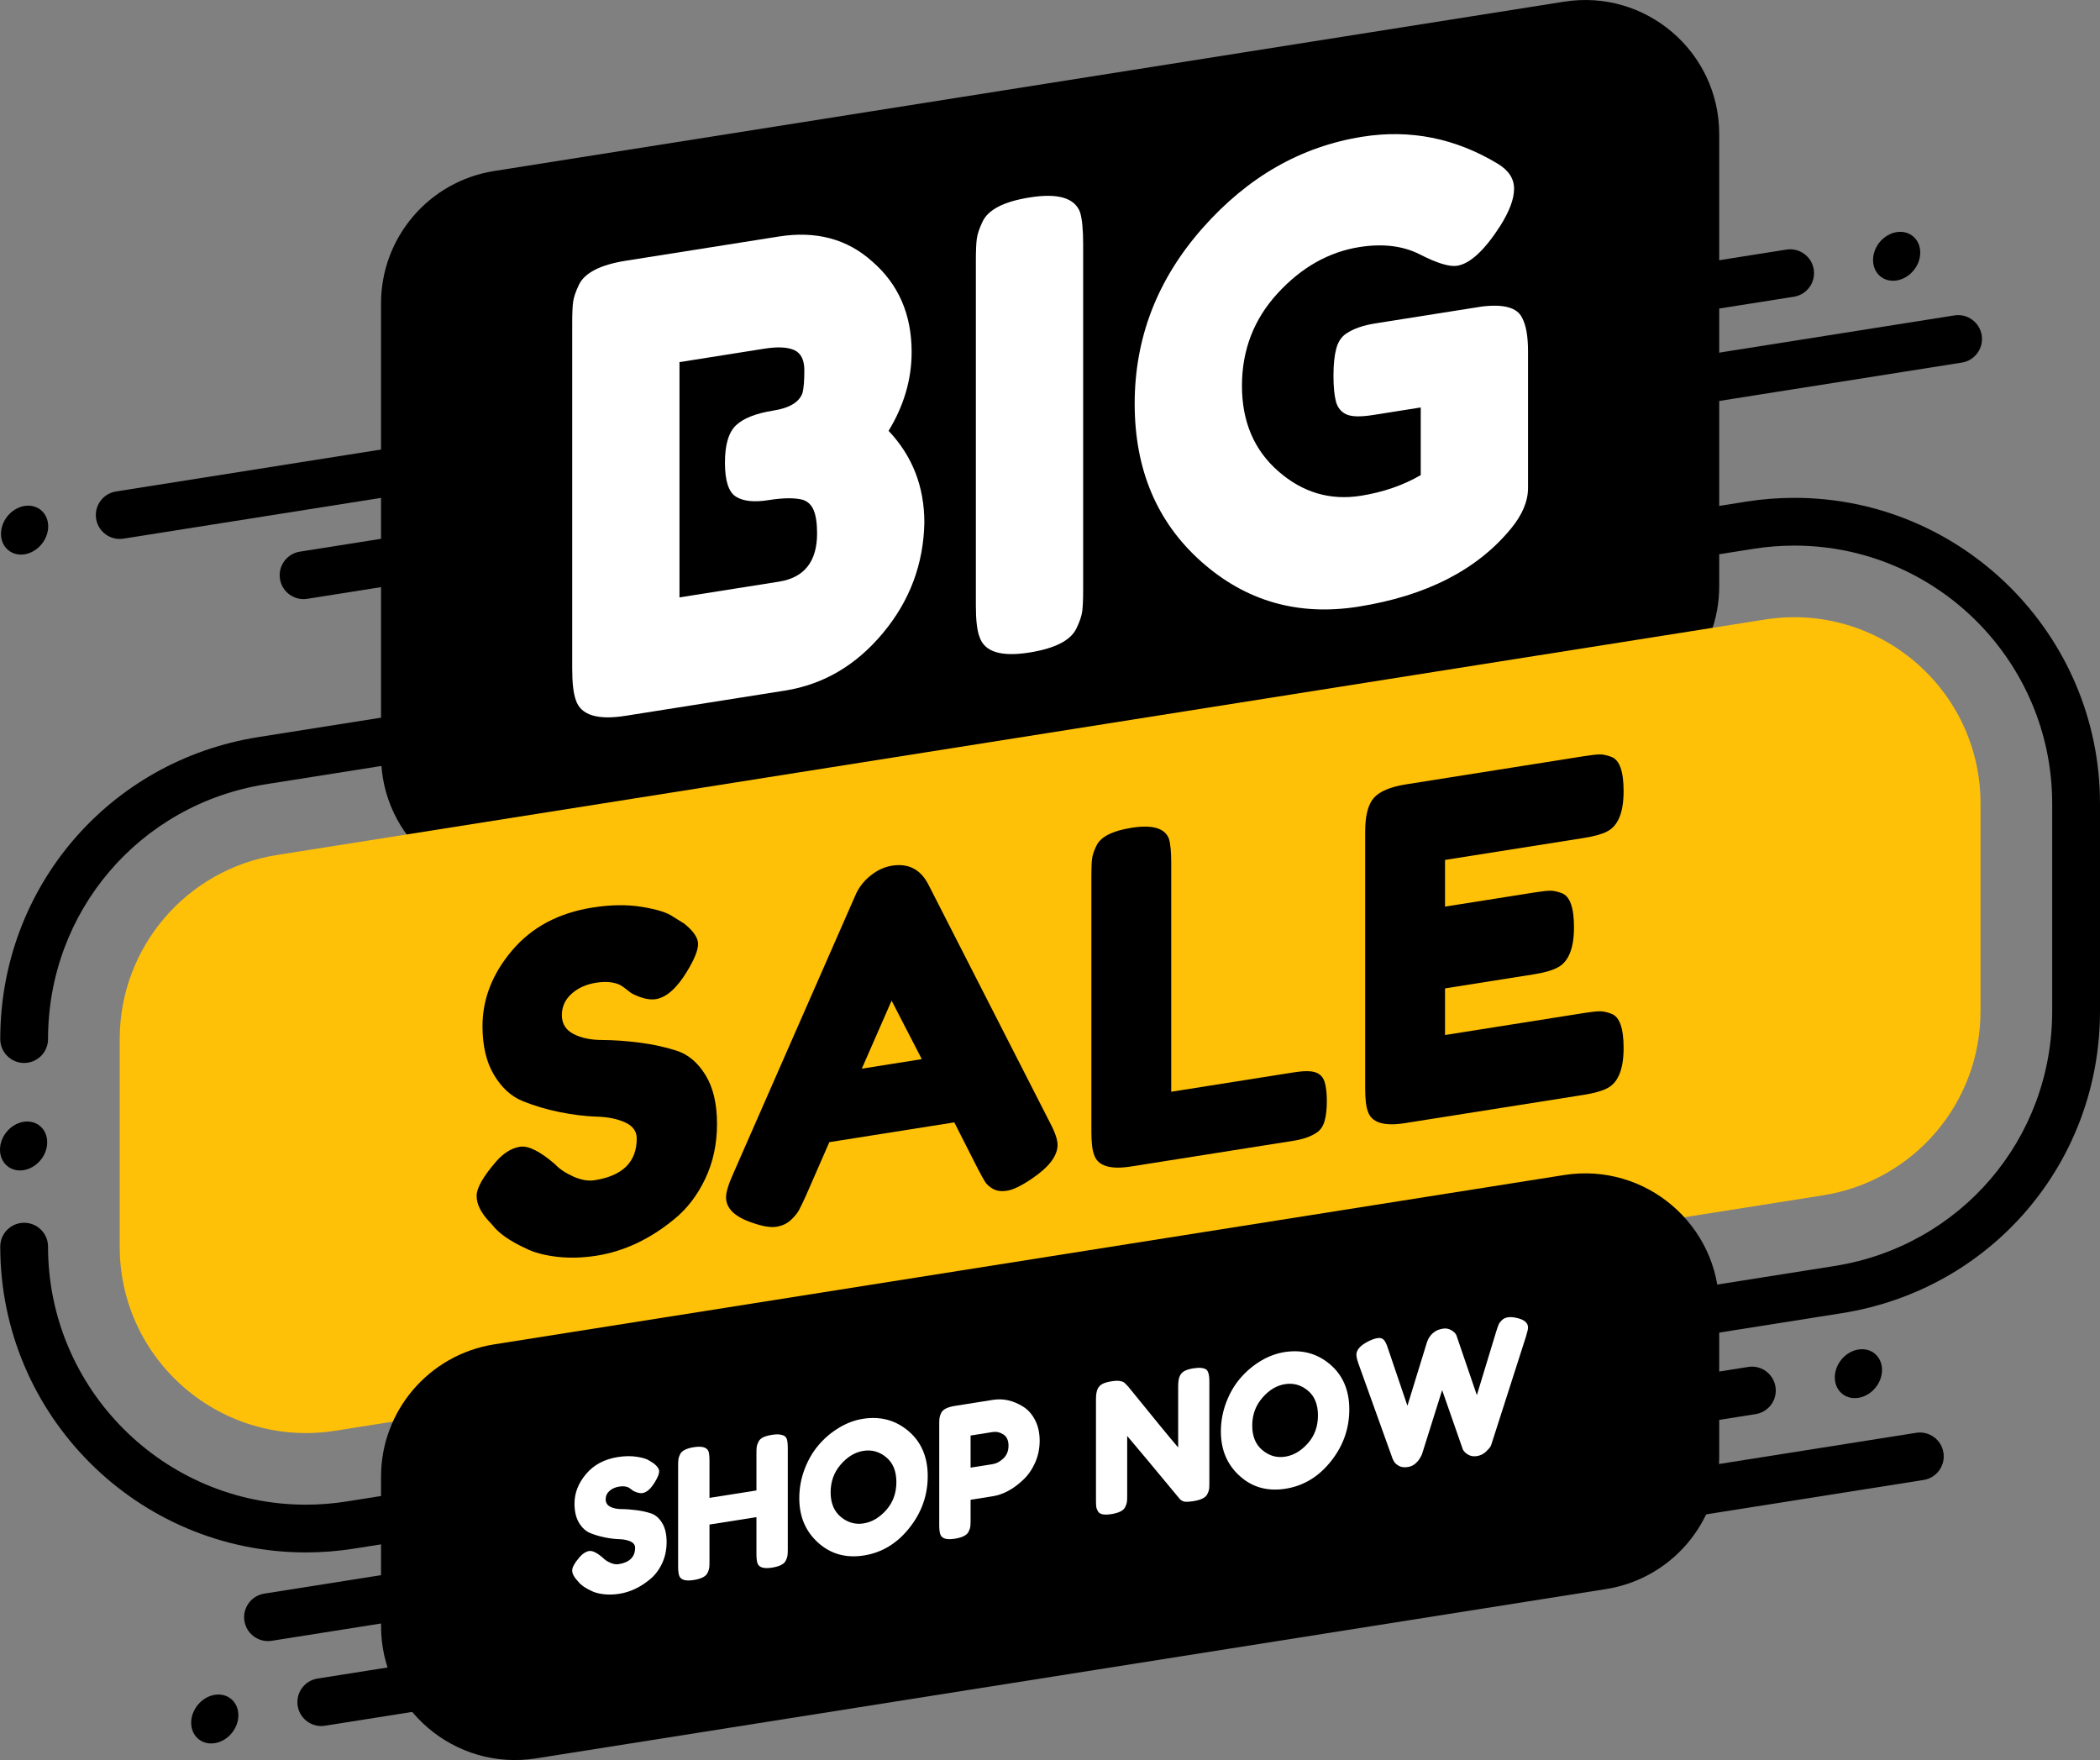
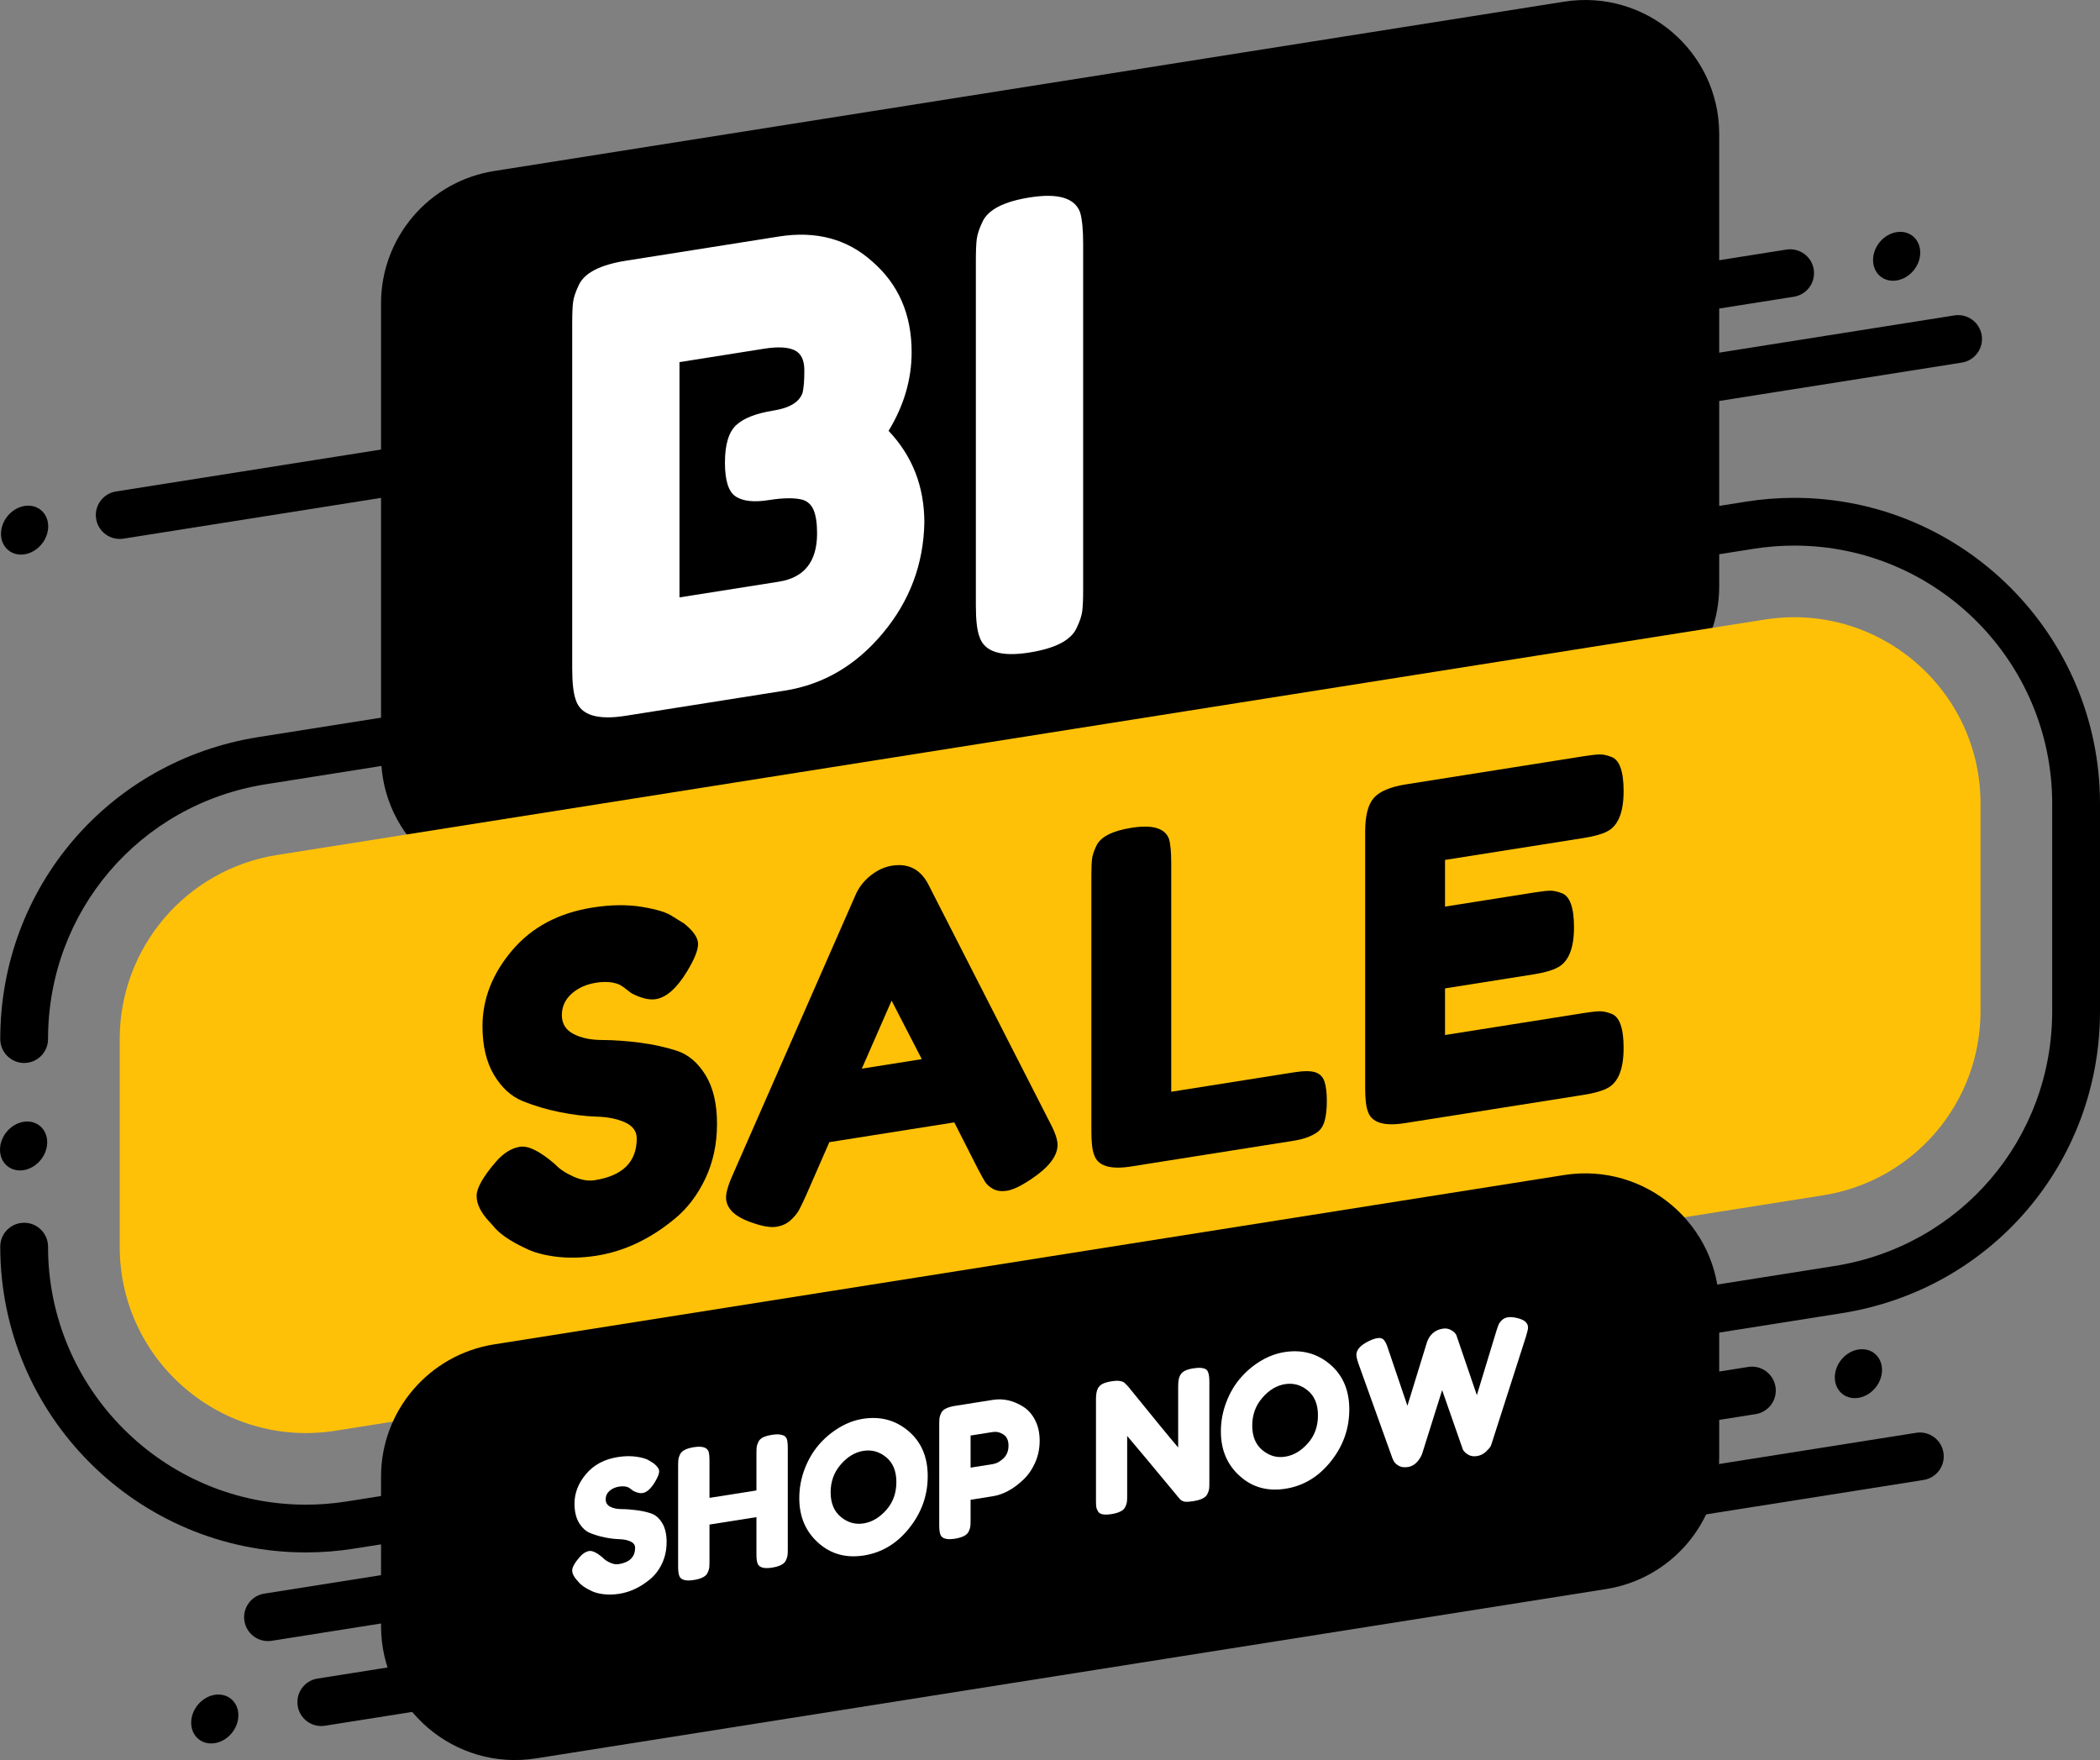
<svg xmlns="http://www.w3.org/2000/svg" width="142px" height="119px" viewBox="0 0 142 119" version="1.1">
  <rect x="0" y="0" width="142" height="119" fill="#808080" stroke="none" />
  <title>badges-sticker42</title>
  <g id="badges-sticker42" stroke="none" stroke-width="1" fill="none" fill-rule="evenodd">
    <g id="Group-15">
      <path d="M8.094,36.438 C7.314,36.438 6.626,35.871 6.5,35.077 C6.36,34.196 6.962,33.369 7.843,33.229 L39.467,28.227 C40.344,28.083 41.175,28.688 41.315,29.568 C41.455,30.449 40.853,31.275 39.972,31.414 L8.348,36.419 C8.264,36.431 8.178,36.438 8.094,36.438" id="Fill-437" fill="#000000" />
      <path d="M3.259,35.59 C3.259,36.492 2.544,37.337 1.663,37.477 C0.78,37.616 0.067,36.996 0.067,36.095 C0.067,35.192 0.78,34.348 1.663,34.208 C2.544,34.069 3.259,34.687 3.259,35.59" id="Fill-438" fill="#000000" />
-       <path d="M20.526,40.507 C19.745,40.507 19.056,39.94 18.932,39.145 C18.792,38.264 19.392,37.438 20.276,37.298 L28.231,36.04 C29.109,35.898 29.94,36.5 30.079,37.382 C30.219,38.262 29.616,39.089 28.735,39.228 L20.78,40.486 C20.695,40.5 20.61,40.507 20.526,40.507" id="Fill-439" fill="#000000" />
      <path d="M100.778,29.539 C99.997,29.539 99.311,28.972 99.184,28.177 C99.044,27.296 99.646,26.47 100.528,26.331 L132.152,21.326 C133.032,21.185 133.861,21.787 134.001,22.668 C134.14,23.549 133.538,24.376 132.657,24.515 L101.032,29.518 C100.948,29.533 100.863,29.539 100.778,29.539" id="Fill-440" fill="#000000" />
      <path d="M129.845,17.077 C129.845,17.979 129.131,18.823 128.249,18.963 C127.367,19.102 126.654,18.484 126.654,17.581 C126.654,16.678 127.367,15.834 128.249,15.694 C129.131,15.555 129.845,16.174 129.845,17.077" id="Fill-441" fill="#000000" />
      <path d="M113.09,21.342 C112.309,21.342 111.622,20.774 111.496,19.979 C111.356,19.1 111.957,18.273 112.84,18.133 L120.795,16.875 C121.673,16.734 122.504,17.335 122.643,18.216 C122.783,19.096 122.181,19.924 121.299,20.063 L113.344,21.32 C113.259,21.335 113.173,21.342 113.09,21.342" id="Fill-442" fill="#000000" />
      <path d="M108.599,48.591 L36.254,60.039 C30.747,60.911 25.765,56.659 25.765,51.088 L25.765,20.511 C25.765,16.053 29.01,12.258 33.417,11.562 L105.761,0.114 C111.269,-0.759 116.251,3.494 116.251,9.064 L116.251,39.642 C116.251,44.099 113.006,47.895 108.599,48.591" id="Fill-443" fill="#000000" />
      <path d="M1.632,71.868 C0.74,71.868 0.017,71.144 0.017,70.253 C0.017,60.021 7.358,51.435 17.473,49.835 L87.601,38.738 C88.479,38.594 89.311,39.201 89.449,40.08 C89.589,40.96 88.989,41.788 88.105,41.928 L17.977,53.024 C9.442,54.373 3.248,61.619 3.248,70.253 C3.248,71.144 2.525,71.868 1.632,71.868" id="Fill-444" fill="#000000" />
      <path d="M20.684,104.961 C9.288,104.961 0.017,95.687 0.017,84.286 C0.017,83.395 0.74,82.673 1.632,82.673 C2.525,82.673 3.248,83.395 3.248,84.286 C3.248,93.907 11.07,101.733 20.684,101.733 C21.601,101.733 22.53,101.66 23.439,101.516 L124.038,85.598 C132.574,84.248 138.767,77.002 138.767,68.369 L138.767,54.335 C138.767,44.715 130.946,36.889 121.332,36.889 C120.415,36.889 119.487,36.961 118.577,37.105 L100.424,39.977 C99.547,40.12 98.715,39.516 98.576,38.636 C98.435,37.756 99.036,36.929 99.919,36.79 L118.071,33.917 C119.148,33.745 120.244,33.66 121.332,33.66 C132.729,33.66 142,42.934 142,54.335 L142,68.369 C142,78.6 134.659,87.186 124.544,88.786 L23.946,104.704 C22.869,104.876 21.771,104.961 20.684,104.961" id="Fill-445" fill="#000000" />
      <path d="M123.281,80.815 L22.683,96.733 C15.024,97.944 8.095,92.033 8.095,84.286 L8.095,70.253 C8.095,64.055 12.607,58.777 18.735,57.806 L119.334,41.889 C126.992,40.677 133.921,46.59 133.921,54.335 L133.921,68.369 C133.921,74.567 129.409,79.844 123.281,80.815" id="Fill-446" fill="#FFC107" />
      <path d="M33.021,82.526 C32.492,81.944 32.228,81.388 32.228,80.857 C32.228,80.326 32.666,79.554 33.54,78.54 C34.048,77.959 34.587,77.626 35.157,77.534 C35.725,77.444 36.518,77.84 37.535,78.719 C37.82,79.029 38.227,79.303 38.756,79.542 C39.283,79.782 39.772,79.866 40.219,79.794 C42.11,79.496 43.056,78.555 43.056,76.972 C43.056,76.494 42.797,76.133 42.279,75.892 C41.759,75.652 41.114,75.519 40.341,75.497 C39.568,75.472 38.735,75.371 37.84,75.19 C36.946,75.008 36.112,74.759 35.339,74.445 C34.566,74.131 33.921,73.54 33.402,72.674 C32.885,71.809 32.626,70.709 32.626,69.377 C32.626,67.545 33.291,65.841 34.622,64.266 C35.955,62.692 37.769,61.723 40.067,61.36 C41.287,61.167 42.4,61.151 43.406,61.315 C44.412,61.479 45.11,61.697 45.495,61.968 L46.259,62.441 C46.889,62.946 47.203,63.406 47.203,63.822 C47.203,64.239 46.959,64.85 46.471,65.656 C45.779,66.806 45.069,67.439 44.337,67.555 C43.91,67.622 43.38,67.499 42.751,67.182 C42.689,67.15 42.573,67.064 42.4,66.925 C42.228,66.786 42.069,66.675 41.927,66.594 C41.5,66.391 40.956,66.341 40.296,66.446 C39.635,66.551 39.087,66.797 38.649,67.191 C38.211,67.583 37.993,68.065 37.993,68.636 C37.993,69.21 38.252,69.633 38.771,69.904 C39.289,70.177 39.935,70.313 40.706,70.316 C41.48,70.318 42.324,70.377 43.238,70.492 C44.154,70.61 44.998,70.793 45.77,71.045 C46.542,71.298 47.189,71.847 47.708,72.69 C48.226,73.535 48.484,74.635 48.484,75.988 C48.484,77.342 48.22,78.575 47.692,79.691 C47.163,80.804 46.471,81.71 45.619,82.407 C43.971,83.772 42.212,84.601 40.341,84.899 C39.385,85.05 38.48,85.071 37.626,84.969 C36.774,84.864 36.081,84.677 35.552,84.406 C34.474,83.91 33.723,83.383 33.296,82.826 L33.021,82.526" id="Fill-447" fill="#000000" />
      <path d="M60.289,67.655 L58.275,72.253 L62.331,71.61 L60.289,67.655 Z M62.758,59.768 L70.992,75.894 C71.339,76.547 71.511,77.051 71.511,77.405 C71.511,78.155 70.922,78.924 69.742,79.714 C69.051,80.178 68.507,80.441 68.111,80.503 C67.714,80.566 67.388,80.524 67.135,80.376 C66.881,80.23 66.699,80.061 66.587,79.87 C66.473,79.68 66.317,79.393 66.113,79.008 L64.528,75.886 L56.079,77.223 L54.494,80.846 C54.289,81.297 54.131,81.623 54.021,81.827 C53.908,82.033 53.726,82.253 53.472,82.492 C53.217,82.73 52.893,82.88 52.496,82.944 C52.099,83.006 51.555,82.915 50.865,82.67 C49.685,82.275 49.094,81.701 49.094,80.952 C49.094,80.597 49.266,80.04 49.614,79.276 L57.848,60.514 C58.072,59.999 58.411,59.56 58.869,59.196 C59.327,58.832 59.81,58.61 60.318,58.53 C61.416,58.356 62.228,58.769 62.758,59.768 L62.758,59.768 Z" id="Fill-448" fill="#000000" />
      <path d="M79.197,73.815 L87.492,72.502 C88.164,72.396 88.652,72.398 88.957,72.505 C89.261,72.612 89.465,72.825 89.567,73.142 C89.667,73.46 89.719,73.894 89.719,74.445 C89.719,74.998 89.667,75.447 89.567,75.797 C89.465,76.147 89.293,76.402 89.049,76.566 C88.662,76.835 88.134,77.024 87.463,77.13 L76.483,78.867 C75.059,79.092 74.226,78.828 73.982,78.076 C73.86,77.763 73.798,77.241 73.798,76.511 L73.798,59.145 C73.798,58.667 73.814,58.304 73.845,58.06 C73.875,57.816 73.97,57.525 74.134,57.188 C74.419,56.58 75.212,56.173 76.513,55.968 C77.936,55.743 78.781,55.995 79.045,56.723 C79.146,57.06 79.197,57.594 79.197,58.323 L79.197,73.815" id="Fill-449" fill="#000000" />
      <path d="M97.712,69.979 L107.104,68.492 C107.571,68.419 107.923,68.379 108.156,68.374 C108.39,68.368 108.659,68.425 108.965,68.542 C109.513,68.748 109.787,69.516 109.787,70.848 C109.787,72.306 109.411,73.219 108.659,73.587 C108.314,73.767 107.785,73.913 107.073,74.027 L94.996,75.937 C93.572,76.164 92.739,75.899 92.495,75.146 C92.373,74.833 92.312,74.312 92.312,73.582 L92.312,56.216 C92.312,55.154 92.505,54.4 92.891,53.954 C93.278,53.508 94.01,53.199 95.087,53.029 L107.104,51.127 C107.571,51.053 107.923,51.014 108.156,51.007 C108.39,51.001 108.659,51.058 108.965,51.177 C109.513,51.382 109.787,52.151 109.787,53.482 C109.787,54.939 109.411,55.852 108.659,56.222 C108.314,56.402 107.785,56.547 107.073,56.66 L97.712,58.141 L97.712,61.297 L103.749,60.342 C104.216,60.267 104.567,60.227 104.801,60.221 C105.035,60.215 105.304,60.272 105.61,60.39 C106.158,60.595 106.432,61.364 106.432,62.697 C106.432,64.154 106.046,65.069 105.274,65.44 C104.928,65.62 104.4,65.767 103.689,65.88 L97.712,66.826 L97.712,69.979" id="Fill-450" fill="#000000" />
      <path d="M55.25,36.064 C55.25,35.393 55.174,34.873 55.024,34.505 C54.874,34.138 54.621,33.897 54.266,33.786 C53.719,33.648 52.955,33.657 51.971,33.813 C50.987,33.969 50.249,33.89 49.757,33.576 C49.266,33.262 49.02,32.497 49.02,31.28 C49.02,30.062 49.272,29.218 49.779,28.745 C50.283,28.274 51.124,27.945 52.299,27.759 C53.391,27.586 54.046,27.189 54.266,26.567 C54.348,26.246 54.389,25.736 54.389,25.036 C54.389,24.336 54.164,23.882 53.713,23.673 C53.262,23.466 52.586,23.433 51.683,23.575 L45.946,24.483 L45.946,40.391 L52.667,39.328 C54.389,39.055 55.25,37.968 55.25,36.064 Z M60.085,29.129 C61.698,30.832 62.504,32.901 62.504,35.336 C62.449,38.142 61.514,40.635 59.696,42.81 C57.88,44.988 55.674,46.28 53.078,46.692 L42.298,48.397 C40.386,48.7 39.266,48.345 38.938,47.333 C38.773,46.884 38.692,46.17 38.692,45.19 L38.692,21.895 C38.692,21.223 38.711,20.731 38.753,20.417 C38.795,20.102 38.924,19.717 39.142,19.264 C39.524,18.448 40.591,17.901 42.338,17.625 L52.667,15.991 C55.181,15.593 57.285,16.156 58.979,17.678 C60.756,19.216 61.644,21.258 61.644,23.805 C61.644,25.65 61.123,27.427 60.085,29.129 L60.085,29.129 Z" id="Fill-451" fill="#FFFFFF" />
      <path d="M65.987,17.618 C65.987,16.975 66.007,16.49 66.048,16.162 C66.091,15.833 66.22,15.441 66.438,14.987 C66.821,14.171 67.886,13.624 69.635,13.348 C71.547,13.044 72.682,13.384 73.037,14.363 C73.173,14.817 73.242,15.534 73.242,16.512 L73.242,39.85 C73.242,40.521 73.221,41.014 73.18,41.328 C73.139,41.643 73.009,42.027 72.79,42.48 C72.407,43.297 71.343,43.843 69.594,44.12 C67.681,44.423 66.562,44.068 66.233,43.057 C66.07,42.636 65.987,41.936 65.987,40.955 L65.987,17.618" id="Fill-452" fill="#FFFFFF" />
-       <path d="M92.997,21.866 L100.21,20.724 C101.684,20.547 102.585,20.796 102.914,21.472 C103.187,21.96 103.324,22.723 103.324,23.756 L103.324,32.991 C103.324,33.887 102.942,34.801 102.177,35.732 C99.882,38.53 96.439,40.291 91.848,41.018 C87.776,41.662 84.238,40.647 81.233,37.976 C78.228,35.303 76.726,31.743 76.726,27.294 C76.726,22.846 78.255,18.888 81.315,15.424 C84.375,11.959 87.982,9.899 92.135,9.243 C95.358,8.732 98.407,9.341 101.276,11.07 C102.013,11.513 102.381,12.078 102.381,12.763 C102.381,13.449 102.067,14.288 101.438,15.284 C100.374,16.935 99.404,17.83 98.528,17.969 C98.01,18.05 97.177,17.797 96.028,17.209 C94.882,16.622 93.515,16.453 91.931,16.703 C89.853,17.032 88.009,18.073 86.397,19.825 C84.786,21.577 83.98,23.664 83.98,26.083 C83.98,28.505 84.8,30.431 86.439,31.863 C88.078,33.298 89.937,33.849 92.012,33.521 C93.515,33.283 94.867,32.818 96.069,32.124 L96.069,27.549 L92.832,28.061 C91.985,28.194 91.384,28.179 91.029,28.011 C90.674,27.844 90.441,27.551 90.332,27.135 C90.223,26.719 90.168,26.14 90.168,25.397 C90.168,24.657 90.229,24.051 90.353,23.584 C90.475,23.118 90.7,22.774 91.029,22.554 C91.521,22.224 92.176,21.995 92.997,21.866" id="Fill-453" fill="#FFFFFF" />
      <path d="M108.599,107.439 L36.254,118.886 C30.747,119.759 25.765,115.506 25.765,109.936 L25.765,99.845 C25.765,95.386 29.01,91.591 33.417,90.894 L105.761,79.446 C111.269,78.575 116.251,82.826 116.251,88.397 L116.251,98.489 C116.251,102.947 113.006,106.742 108.599,107.439" id="Fill-454" fill="#000000" />
      <path d="M98.192,105.086 C97.412,105.086 96.724,104.518 96.6,103.724 C96.459,102.844 97.06,102.017 97.943,101.878 L129.567,96.874 C130.446,96.732 131.275,97.334 131.414,98.215 C131.554,99.096 130.953,99.923 130.072,100.062 L98.448,105.066 C98.363,105.079 98.277,105.086 98.192,105.086" id="Fill-455" fill="#000000" />
      <path d="M127.261,92.623 C127.261,93.526 126.546,94.371 125.664,94.51 C124.783,94.65 124.068,94.031 124.068,93.128 C124.068,92.225 124.783,91.38 125.664,91.241 C126.546,91.102 127.261,91.72 127.261,92.623" id="Fill-456" fill="#000000" />
      <path d="M110.504,96.888 C109.724,96.888 109.036,96.322 108.91,95.526 C108.77,94.646 109.372,93.82 110.253,93.681 L118.21,92.421 C119.087,92.277 119.917,92.883 120.057,93.763 C120.197,94.644 119.596,95.47 118.715,95.611 L110.759,96.868 C110.674,96.882 110.588,96.888 110.504,96.888" id="Fill-457" fill="#000000" />
      <path d="M18.121,110.956 C17.341,110.956 16.653,110.389 16.527,109.594 C16.387,108.713 16.989,107.887 17.871,107.747 L49.495,102.743 C50.373,102.6 51.204,103.203 51.343,104.086 C51.482,104.965 50.882,105.791 50,105.931 L18.375,110.936 C18.291,110.949 18.206,110.956 18.121,110.956" id="Fill-458" fill="#000000" />
      <path d="M12.927,116.476 C12.927,115.574 13.641,114.728 14.523,114.589 C15.404,114.45 16.119,115.068 16.119,115.971 C16.119,116.874 15.404,117.719 14.523,117.858 C13.641,117.998 12.927,117.379 12.927,116.476" id="Fill-459" fill="#000000" />
      <path d="M0,77.733 C0,76.831 0.715,75.986 1.596,75.846 C2.477,75.707 3.192,76.327 3.192,77.229 C3.192,78.132 2.477,78.976 1.596,79.116 C0.715,79.255 0,78.636 0,77.733" id="Fill-460" fill="#000000" />
      <path d="M21.723,116.699 C20.942,116.699 20.254,116.132 20.13,115.338 C19.99,114.456 20.59,113.629 21.471,113.49 L29.426,112.232 C30.311,112.088 31.136,112.693 31.275,113.572 C31.416,114.453 30.814,115.28 29.934,115.419 L21.978,116.678 C21.892,116.693 21.807,116.699 21.723,116.699" id="Fill-461" fill="#000000" />
      <path d="M39.003,106.827 C38.795,106.599 38.692,106.381 38.692,106.172 C38.692,105.964 38.863,105.66 39.207,105.263 C39.407,105.034 39.617,104.903 39.841,104.866 C40.065,104.831 40.376,104.987 40.776,105.333 C40.887,105.453 41.047,105.561 41.254,105.655 C41.462,105.75 41.654,105.782 41.83,105.755 C42.573,105.637 42.945,105.266 42.945,104.646 C42.945,104.459 42.842,104.317 42.638,104.222 C42.434,104.127 42.181,104.075 41.878,104.066 C41.575,104.057 41.247,104.017 40.895,103.946 C40.545,103.875 40.217,103.777 39.913,103.654 C39.609,103.53 39.356,103.298 39.152,102.958 C38.949,102.619 38.847,102.187 38.847,101.663 C38.847,100.943 39.108,100.274 39.632,99.656 C40.154,99.039 40.867,98.657 41.771,98.515 C42.248,98.438 42.686,98.434 43.082,98.497 C43.476,98.561 43.75,98.647 43.902,98.754 L44.201,98.94 C44.449,99.137 44.572,99.318 44.572,99.481 C44.572,99.645 44.477,99.886 44.285,100.202 C44.014,100.653 43.734,100.901 43.447,100.948 C43.28,100.975 43.071,100.926 42.824,100.801 C42.8,100.79 42.754,100.754 42.686,100.699 C42.618,100.646 42.557,100.602 42.5,100.57 C42.333,100.49 42.119,100.471 41.86,100.512 C41.6,100.553 41.385,100.651 41.212,100.804 C41.041,100.959 40.955,101.148 40.955,101.373 C40.955,101.597 41.058,101.765 41.261,101.871 C41.464,101.977 41.719,102.03 42.021,102.032 C42.325,102.032 42.656,102.057 43.015,102.103 C43.375,102.148 43.706,102.219 44.009,102.318 C44.313,102.418 44.567,102.633 44.77,102.965 C44.975,103.296 45.076,103.727 45.076,104.261 C45.076,104.792 44.972,105.276 44.765,105.714 C44.557,106.151 44.285,106.507 43.949,106.781 C43.303,107.316 42.612,107.643 41.878,107.758 C41.501,107.818 41.147,107.827 40.812,107.786 C40.476,107.746 40.204,107.671 39.997,107.566 C39.573,107.372 39.278,107.165 39.11,106.946 L39.003,106.827" id="Fill-462" fill="#FFFFFF" />
      <path d="M51.281,97.489 C51.344,97.354 51.453,97.253 51.604,97.178 C51.756,97.107 51.948,97.052 52.179,97.015 C52.411,96.977 52.594,96.97 52.73,96.989 C52.865,97.009 52.969,97.041 53.041,97.087 C53.113,97.132 53.17,97.206 53.209,97.306 C53.249,97.439 53.269,97.648 53.269,97.934 L53.269,104.742 C53.269,104.931 53.264,105.073 53.25,105.169 C53.238,105.264 53.201,105.378 53.137,105.511 C53.025,105.75 52.714,105.909 52.203,105.99 C51.644,106.079 51.316,105.978 51.22,105.691 C51.172,105.56 51.15,105.351 51.15,105.065 L51.15,102.575 L47.975,103.077 L47.975,105.58 C47.975,105.768 47.968,105.911 47.957,106.007 C47.945,106.103 47.906,106.216 47.843,106.348 C47.731,106.587 47.419,106.747 46.909,106.827 C46.349,106.916 46.021,106.817 45.926,106.53 C45.878,106.398 45.854,106.19 45.854,105.903 L45.854,99.096 C45.854,98.907 45.861,98.766 45.873,98.67 C45.884,98.574 45.922,98.458 45.986,98.326 C46.098,98.088 46.409,97.927 46.92,97.846 C47.479,97.759 47.81,97.857 47.915,98.143 C47.954,98.276 47.975,98.485 47.975,98.771 L47.975,101.273 L51.15,100.771 L51.15,98.257 C51.15,98.069 51.154,97.927 51.167,97.831 C51.179,97.735 51.216,97.621 51.281,97.489" id="Fill-463" fill="#FFFFFF" />
      <path d="M56.167,100.898 C56.167,101.626 56.396,102.179 56.855,102.561 C57.315,102.943 57.829,103.089 58.395,103 C58.962,102.909 59.473,102.608 59.928,102.094 C60.384,101.579 60.612,100.951 60.612,100.206 C60.612,99.463 60.381,98.902 59.922,98.526 C59.463,98.148 58.949,98.004 58.383,98.095 C57.816,98.184 57.306,98.491 56.85,99.017 C56.394,99.543 56.167,100.17 56.167,100.898 Z M58.348,95.928 C59.529,95.742 60.554,96.016 61.425,96.753 C62.296,97.492 62.732,98.508 62.732,99.804 C62.732,101.101 62.317,102.27 61.485,103.313 C60.655,104.357 59.634,104.974 58.419,105.167 C57.205,105.358 56.174,105.072 55.323,104.306 C54.472,103.542 54.047,102.538 54.047,101.295 C54.047,100.615 54.167,99.961 54.406,99.331 C54.646,98.699 54.966,98.153 55.365,97.688 C55.764,97.224 56.224,96.837 56.743,96.526 C57.261,96.215 57.796,96.015 58.348,95.928 L58.348,95.928 Z" id="Fill-464" fill="#FFFFFF" />
      <path d="M67.845,98.609 C68.077,98.392 68.194,98.104 68.194,97.744 C68.194,97.385 68.077,97.13 67.845,96.983 C67.614,96.836 67.375,96.783 67.127,96.821 L65.63,97.058 L65.63,99.229 L67.14,98.989 C67.379,98.952 67.614,98.824 67.845,98.609 Z M69.991,96.012 C70.198,96.412 70.301,96.879 70.301,97.41 C70.301,97.942 70.198,98.438 69.991,98.901 C69.782,99.363 69.515,99.748 69.187,100.052 C68.525,100.681 67.838,101.051 67.127,101.164 L65.63,101.401 L65.63,102.786 C65.63,102.974 65.623,103.116 65.613,103.212 C65.6,103.308 65.563,103.423 65.498,103.556 C65.385,103.794 65.074,103.953 64.564,104.035 C64.005,104.123 63.677,104.024 63.581,103.735 C63.534,103.604 63.51,103.395 63.51,103.109 L63.51,96.301 C63.51,96.114 63.516,95.971 63.528,95.875 C63.541,95.779 63.577,95.664 63.641,95.532 C63.753,95.293 64.064,95.134 64.577,95.053 L67.14,94.647 C67.841,94.536 68.525,94.69 69.187,95.108 C69.515,95.31 69.782,95.611 69.991,96.012 L69.991,96.012 Z" id="Fill-465" fill="#FFFFFF" />
      <path d="M79.782,93.022 C79.857,92.866 79.972,92.752 80.123,92.68 C80.275,92.605 80.465,92.551 80.692,92.516 C80.92,92.48 81.103,92.471 81.243,92.49 C81.383,92.508 81.487,92.542 81.554,92.588 C81.622,92.634 81.673,92.712 81.705,92.822 C81.752,92.945 81.776,93.15 81.776,93.436 L81.776,100.244 C81.776,100.44 81.77,100.584 81.759,100.677 C81.746,100.768 81.708,100.881 81.643,101.013 C81.533,101.252 81.22,101.411 80.71,101.492 C80.398,101.541 80.183,101.55 80.063,101.521 C79.943,101.491 79.844,101.429 79.764,101.335 C77.967,99.166 76.785,97.75 76.219,97.088 L76.219,101.123 C76.219,101.319 76.213,101.463 76.201,101.556 C76.188,101.647 76.15,101.76 76.085,101.892 C75.974,102.131 75.662,102.29 75.152,102.371 C74.657,102.449 74.354,102.387 74.243,102.184 C74.177,102.071 74.14,101.967 74.127,101.871 C74.116,101.775 74.109,101.634 74.109,101.445 L74.109,94.599 C74.109,94.29 74.149,94.056 74.225,93.901 C74.299,93.746 74.414,93.632 74.566,93.559 C74.716,93.485 74.912,93.431 75.152,93.393 C75.392,93.354 75.582,93.347 75.721,93.37 C75.86,93.393 75.959,93.428 76.014,93.476 C76.047,93.494 76.137,93.587 76.29,93.752 C77.974,95.832 79.1,97.204 79.667,97.867 L79.667,93.72 C79.667,93.41 79.706,93.177 79.782,93.022" id="Fill-466" fill="#FFFFFF" />
      <path d="M84.675,96.387 C84.675,97.115 84.904,97.67 85.365,98.05 C85.823,98.432 86.336,98.577 86.903,98.488 C87.47,98.398 87.981,98.097 88.436,97.584 C88.893,97.07 89.119,96.44 89.119,95.697 C89.119,94.952 88.889,94.392 88.43,94.014 C87.971,93.637 87.458,93.493 86.891,93.584 C86.324,93.674 85.813,93.98 85.358,94.507 C84.902,95.032 84.675,95.658 84.675,96.387 Z M86.854,91.417 C88.036,91.231 89.062,91.506 89.933,92.243 C90.804,92.98 91.238,93.997 91.238,95.293 C91.238,96.591 90.824,97.76 89.993,98.803 C89.163,99.846 88.14,100.463 86.927,100.655 C85.713,100.847 84.68,100.561 83.831,99.796 C82.98,99.031 82.555,98.027 82.555,96.784 C82.555,96.105 82.675,95.45 82.915,94.82 C83.153,94.189 83.474,93.641 83.873,93.178 C84.272,92.714 84.73,92.326 85.249,92.015 C85.768,91.703 86.305,91.506 86.854,91.417 L86.854,91.417 Z" id="Fill-467" fill="#FFFFFF" />
      <path d="M102.521,89.099 C103.057,89.209 103.324,89.43 103.324,89.756 C103.324,89.864 103.275,90.071 103.18,90.381 L100.88,97.552 C100.865,97.612 100.837,97.685 100.797,97.775 C100.756,97.863 100.651,97.987 100.479,98.149 C100.307,98.311 100.104,98.411 99.87,98.448 C99.633,98.485 99.43,98.449 99.258,98.342 C99.086,98.236 98.973,98.119 98.916,97.998 L97.516,93.988 C96.629,96.81 96.177,98.248 96.161,98.299 C96.146,98.35 96.11,98.427 96.053,98.525 C95.998,98.623 95.933,98.716 95.862,98.801 C95.678,99.018 95.458,99.145 95.203,99.187 C94.948,99.227 94.738,99.198 94.574,99.101 C94.411,99.005 94.3,98.9 94.245,98.786 L94.161,98.615 L91.849,92.173 C91.762,91.917 91.718,91.724 91.718,91.594 C91.718,91.266 91.985,90.965 92.52,90.693 C92.752,90.574 92.961,90.5 93.149,90.472 C93.335,90.441 93.48,90.484 93.58,90.599 C93.679,90.715 93.77,90.9 93.849,91.158 L95.168,95.046 L96.473,90.804 C96.584,90.442 96.787,90.173 97.084,89.996 C97.21,89.918 97.378,89.864 97.58,89.83 C97.785,89.799 97.974,89.837 98.149,89.944 C98.326,90.05 98.437,90.165 98.484,90.29 L99.863,94.328 L101.181,89.997 C101.245,89.799 101.296,89.651 101.337,89.555 C101.376,89.459 101.45,89.36 101.557,89.256 C101.666,89.154 101.799,89.09 101.959,89.065 C102.118,89.039 102.306,89.051 102.521,89.099" id="Fill-468" fill="#FFFFFF" />
    </g>
  </g>
</svg>